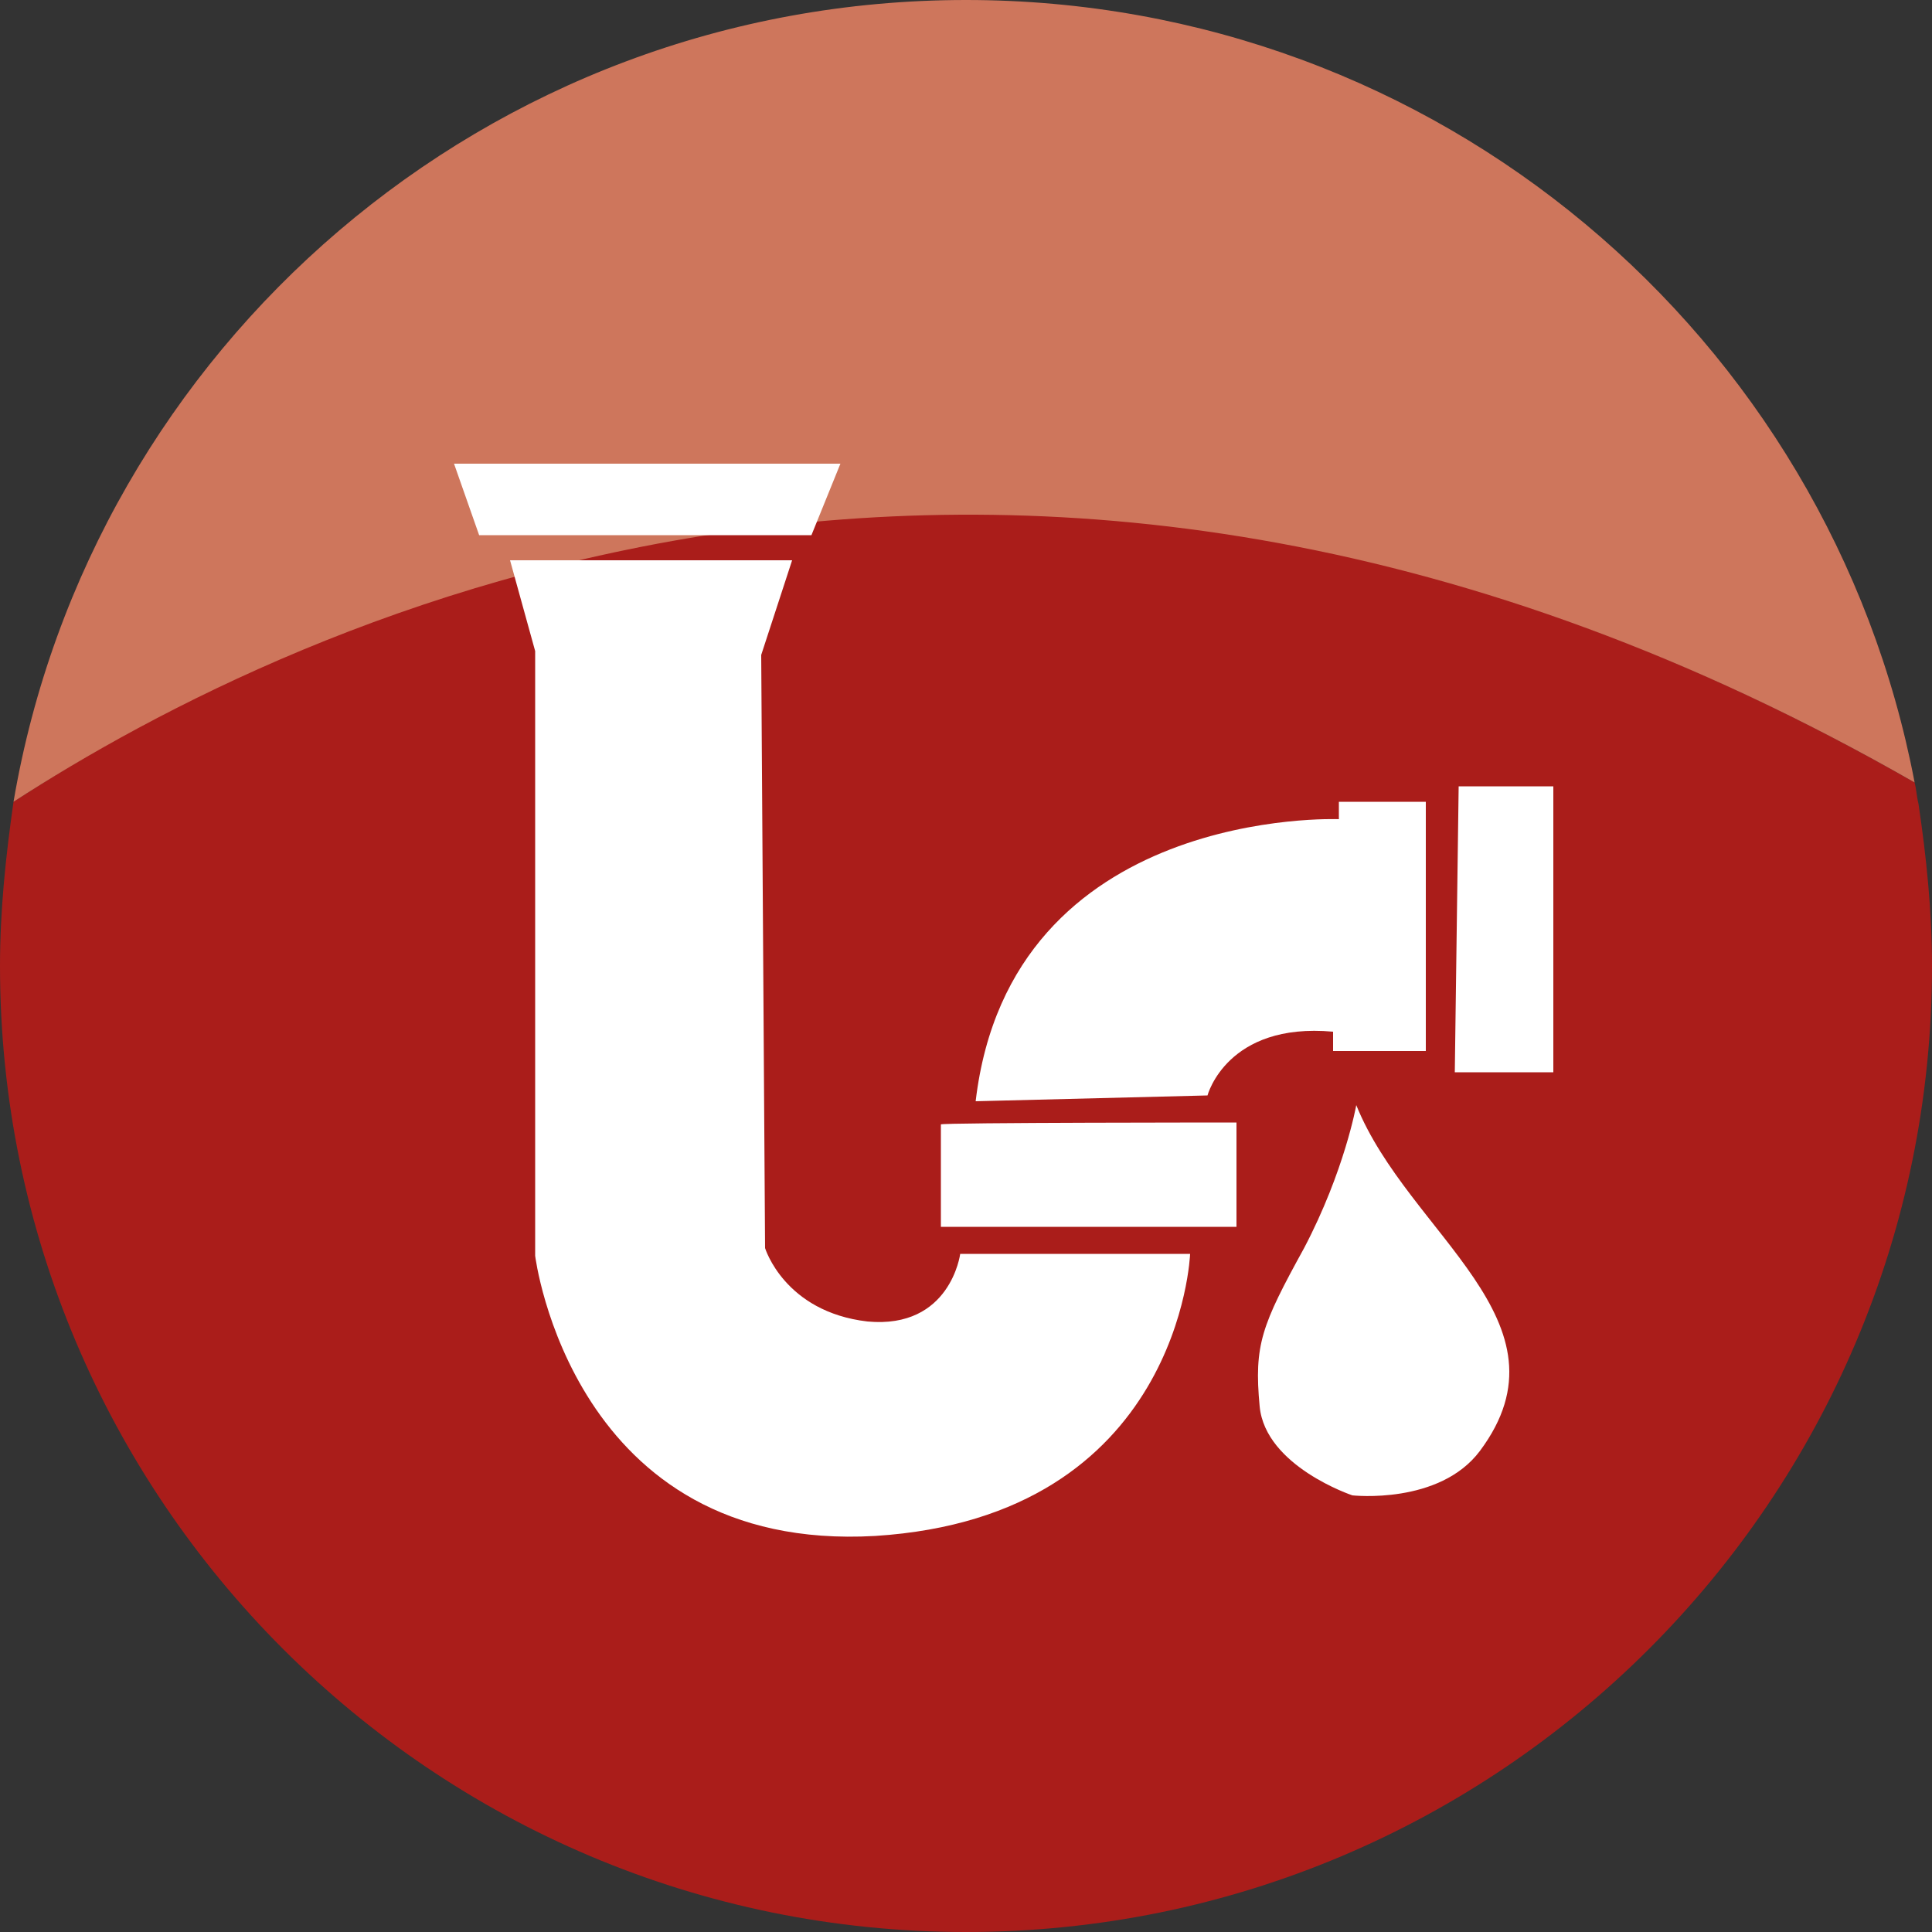
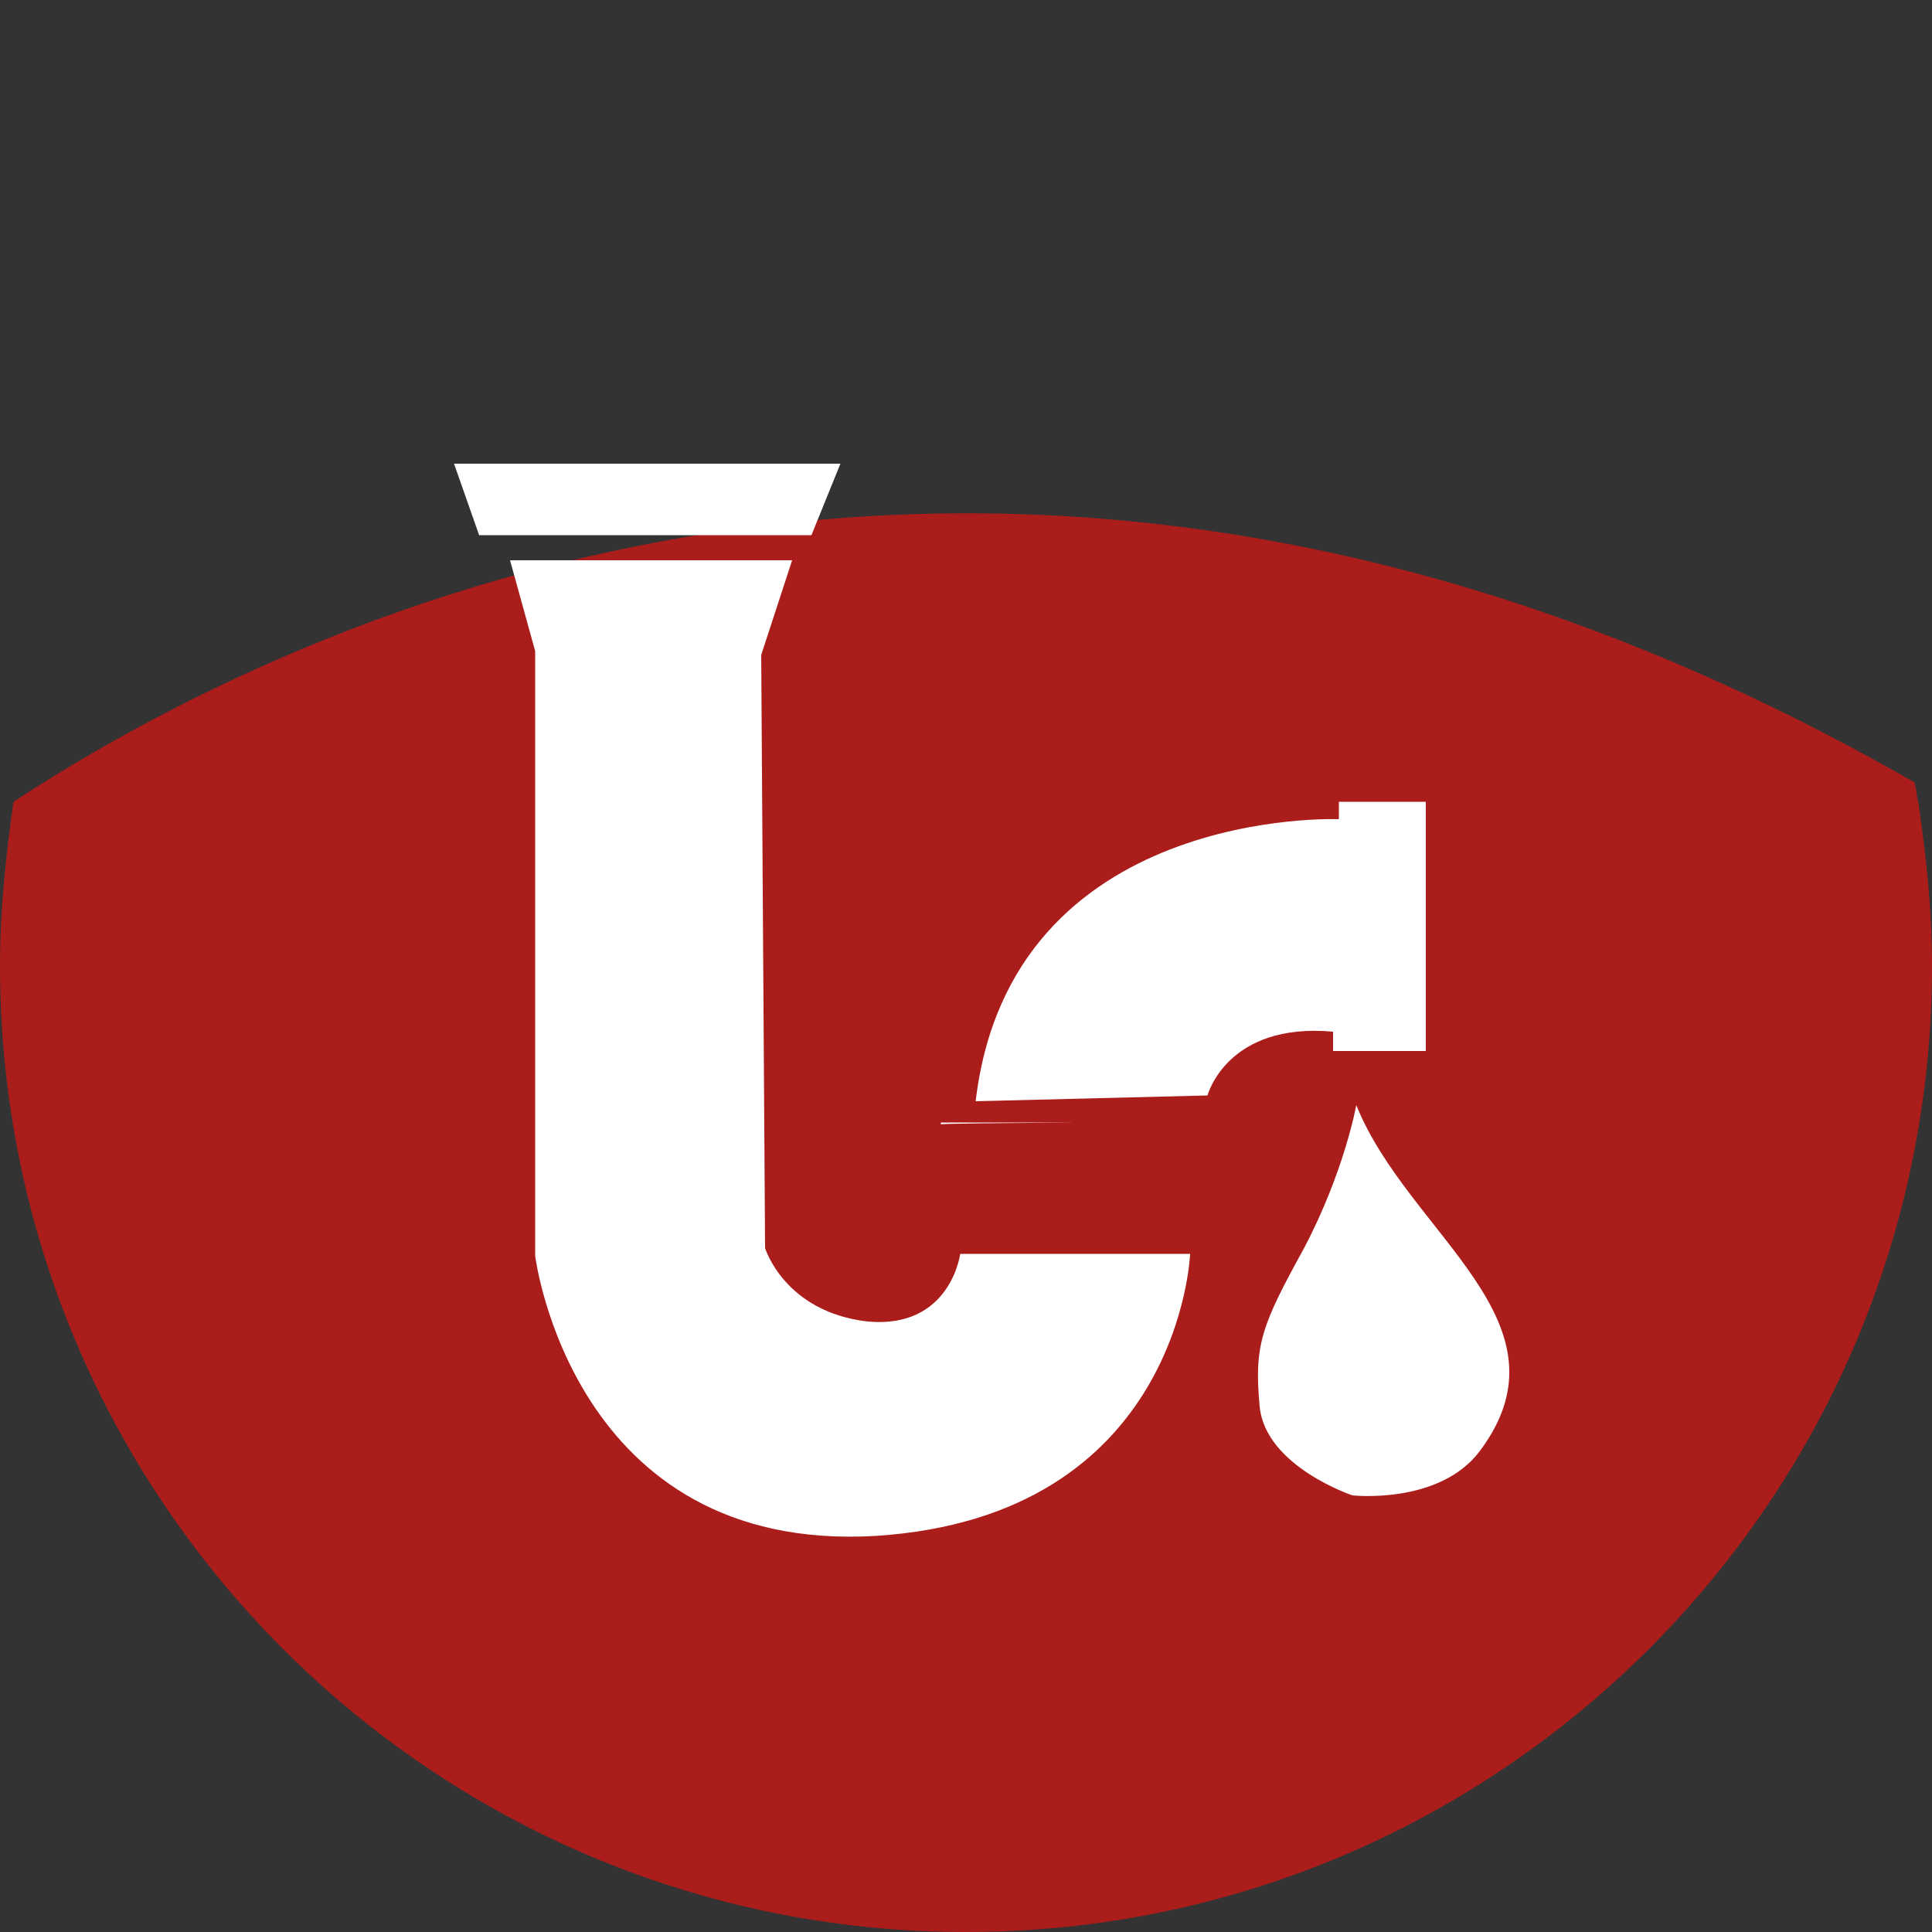
<svg xmlns="http://www.w3.org/2000/svg" version="1.1" id="Capa_1" x="0px" y="0px" viewBox="0 0 100 100" style="enable-background:new 0 0 100 100;" xml:space="preserve">
  <rect x="0" y="0" width="100" height="100" fill="#333333" stroke="none" />
  <style type="text/css">
	.st0{fill-rule:evenodd;clip-rule:evenodd;fill:#AA1D1A;}
	.st1{fill-rule:evenodd;clip-rule:evenodd;fill:#CE765C;}
	.st2{fill-rule:evenodd;clip-rule:evenodd;fill:#FFFFFF;}
</style>
  <g>
    <path class="st0" d="M0.7,41.5c14.5-9.5,51.9-27.7,98.4-1c0.1,0.4,0.1,0.7,0.2,1.1c0.4,2.7,0.7,5.5,0.7,8.4c0,27.6-22.4,50-50,50   C22.4,100,0,77.6,0,50C0,47.1,0.3,44.3,0.7,41.5L0.7,41.5z" />
-     <path class="st1" d="M99.1,40.5C94.7,17.4,74.4,0,50,0C25.2,0,4.7,18,0.7,41.5C15.2,32.1,52.7,13.9,99.1,40.5L99.1,40.5z" />
    <polygon class="st2" points="23.5,24 24.8,27.7 42,27.7 43.5,24  " />
    <path class="st2" d="M39.4,33.9l1.6-4.9H26.4l1.3,4.7V65c0,0,1.9,15.4,17.6,14.5c15.8-1,16.3-14.6,16.3-14.6H49.7   c0,0-0.5,3.9-4.8,3.5c-4.3-0.5-5.3-3.8-5.3-3.8L39.4,33.9z" />
-     <path class="st2" d="M48.7,58.2v5.3H64v-5.4C64,58.1,48.7,58.1,48.7,58.2L48.7,58.2z" />
+     <path class="st2" d="M48.7,58.2v5.3v-5.4C64,58.1,48.7,58.1,48.7,58.2L48.7,58.2z" />
    <path class="st2" d="M62.5,56.7c0,0,1-3.8,6.5-3.3v1h4.8V41.5h-4.5v0.9c0,0-17-0.7-18.8,14.6L62.5,56.7L62.5,56.7z" />
-     <polygon class="st2" points="75.5,40.7 80.4,40.7 80.4,55.5 75.3,55.5  " />
    <path class="st2" d="M70.2,57.2c0,0-0.6,3.4-2.7,7.4c-2.2,4-2.6,5-2.3,8.2c0.3,3.1,4.8,4.6,4.8,4.6s4.5,0.5,6.6-2.3   C81.6,68.4,72.9,63.9,70.2,57.2L70.2,57.2z" />
  </g>
</svg>